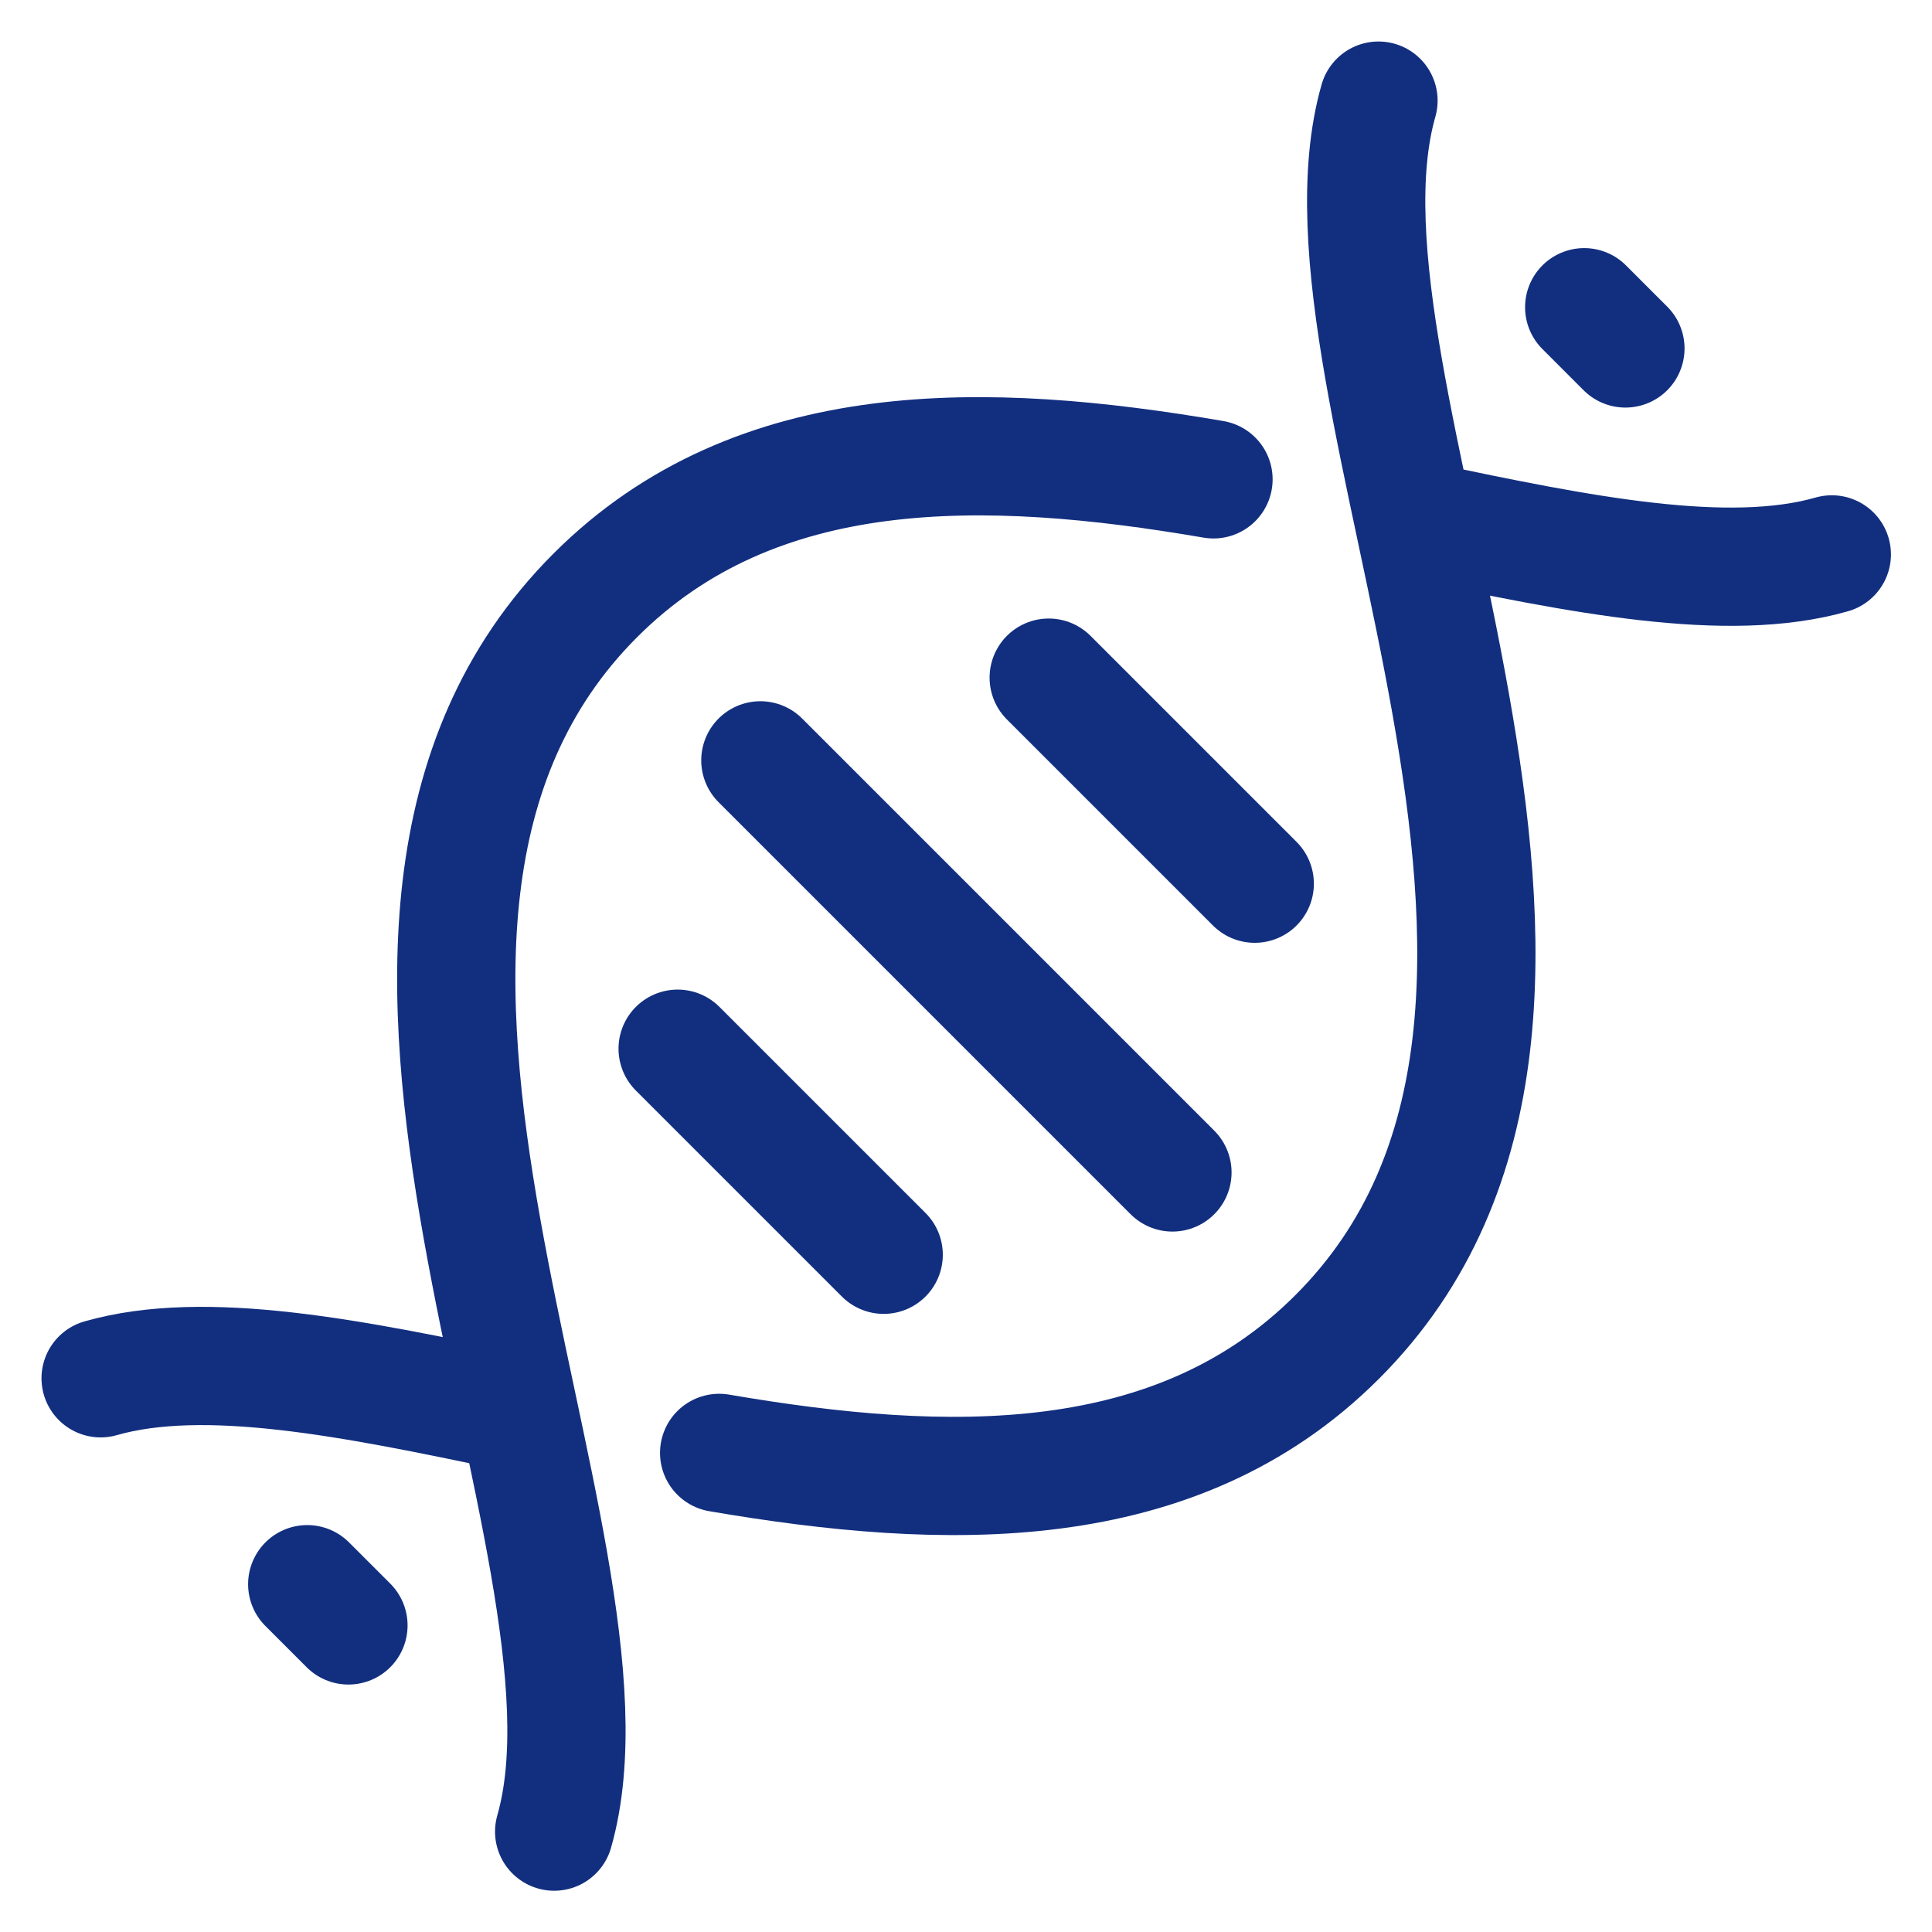
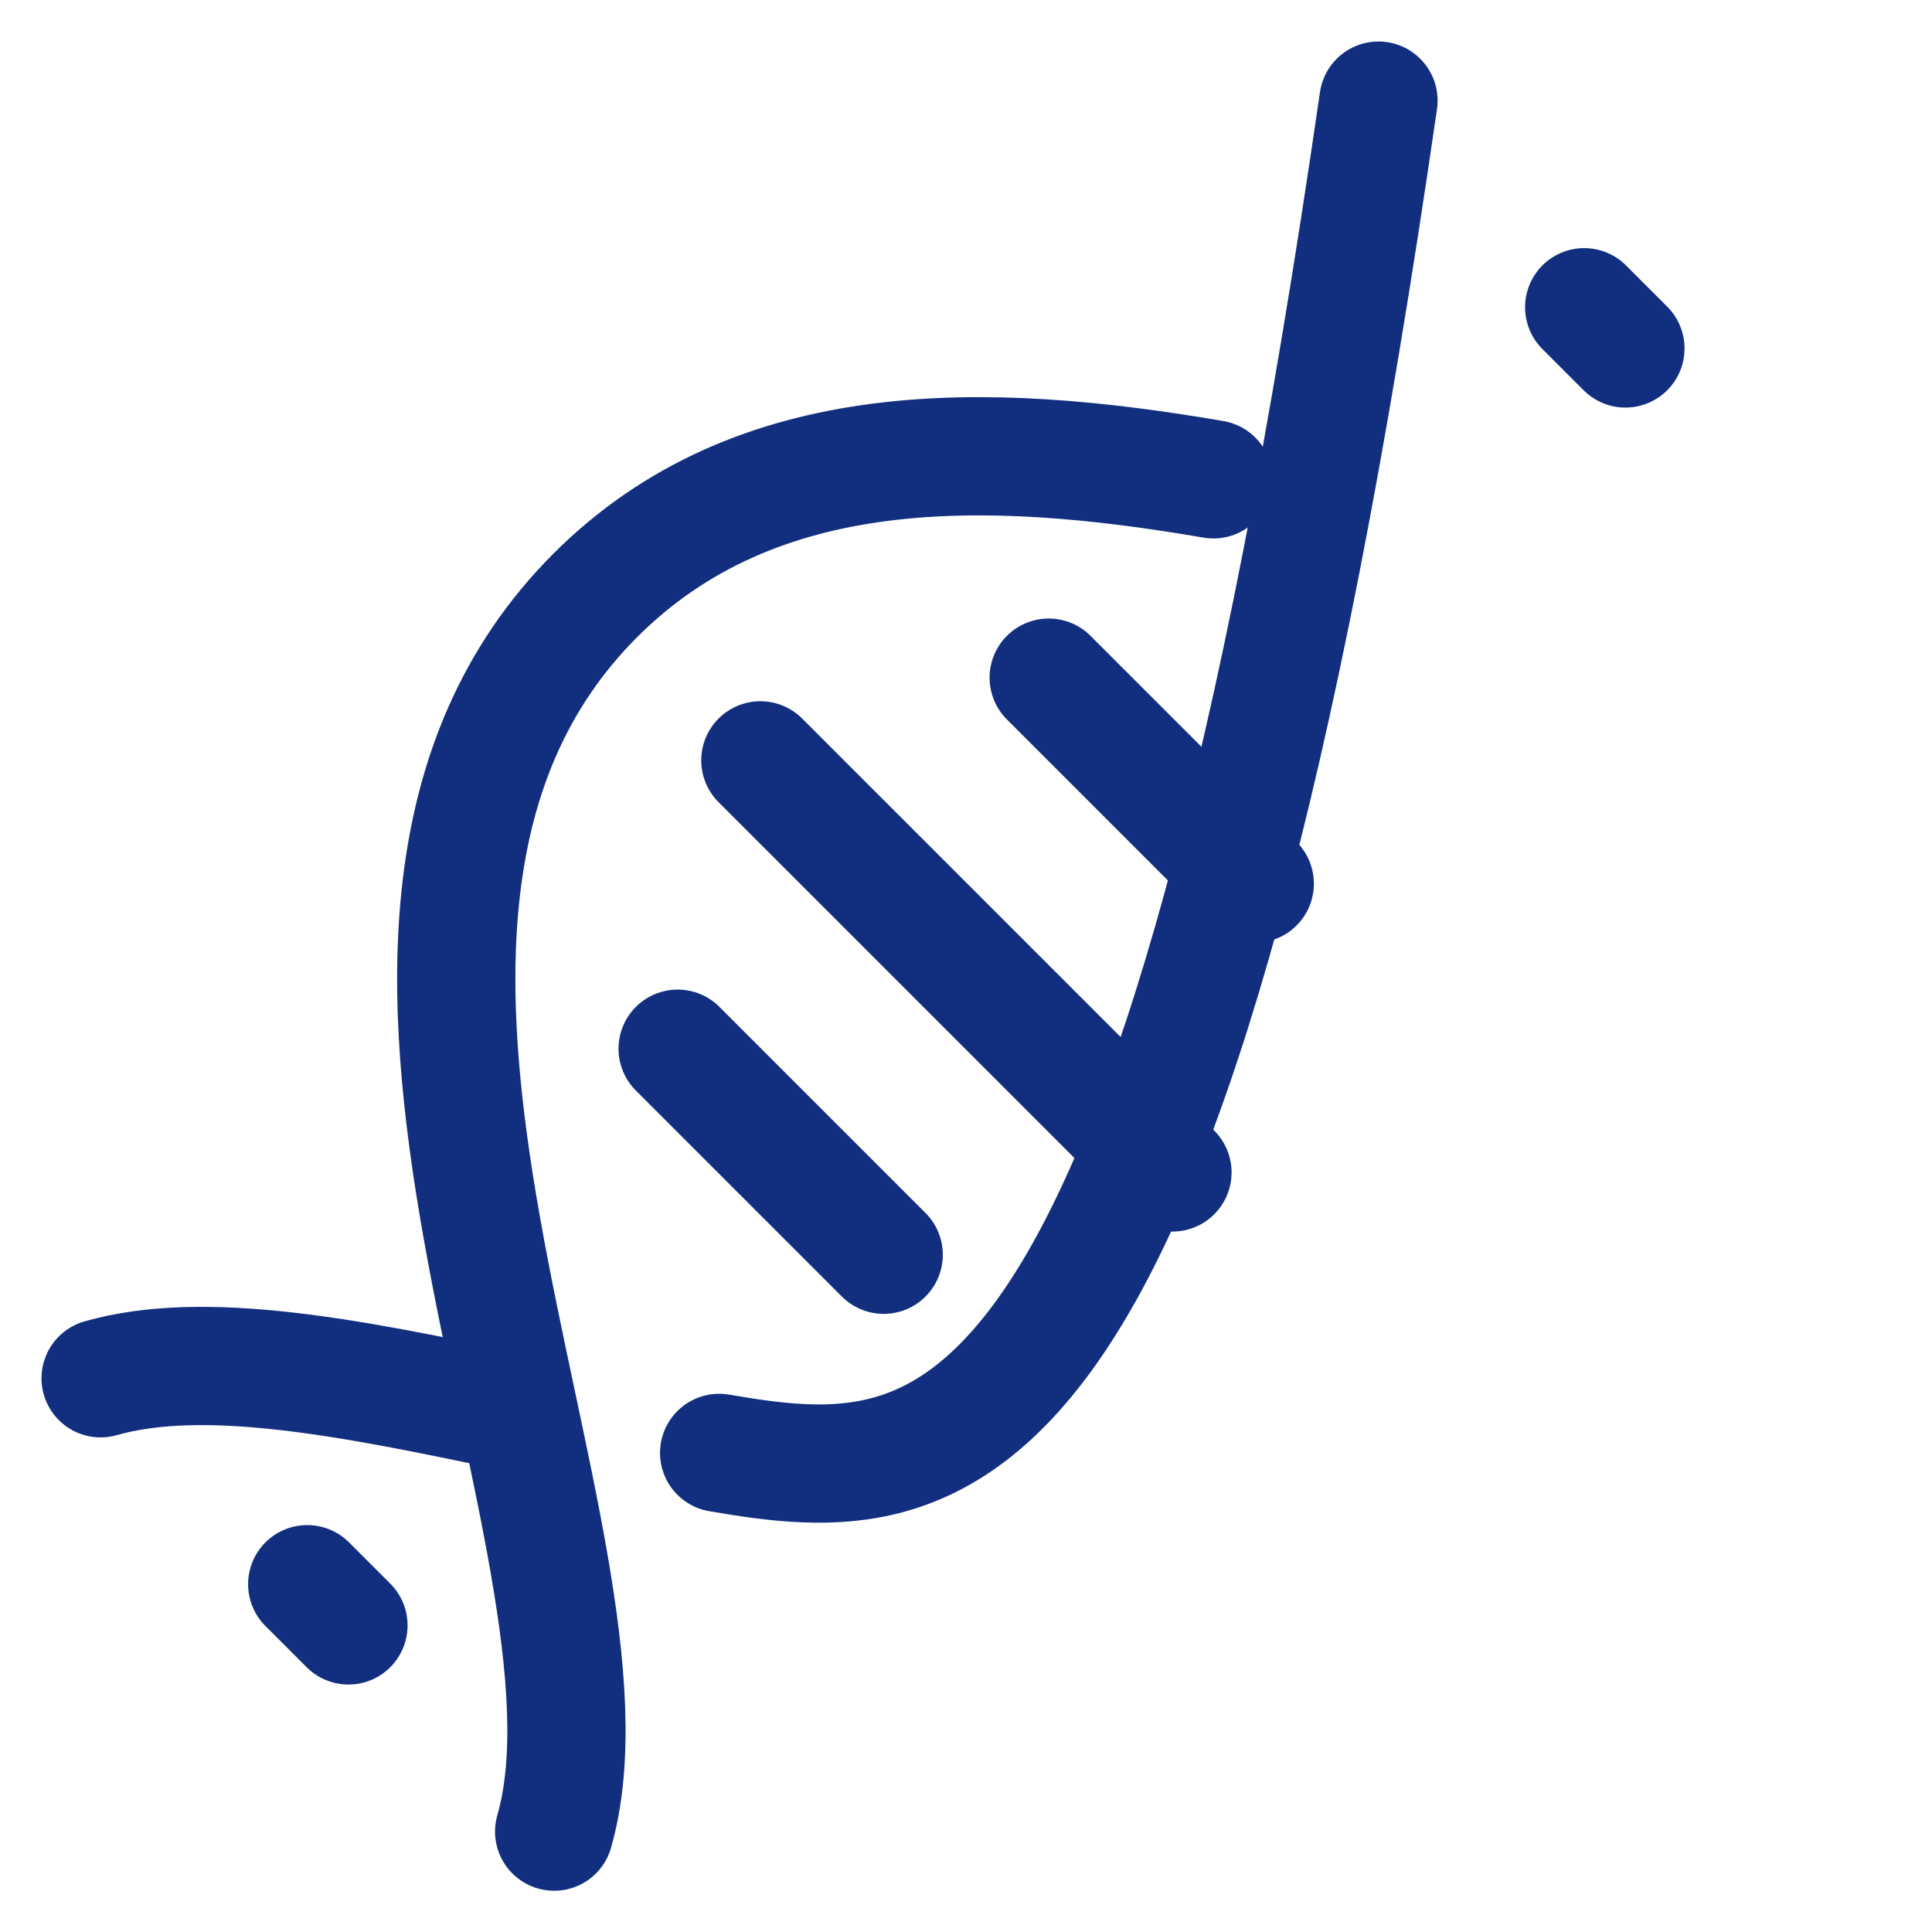
<svg xmlns="http://www.w3.org/2000/svg" width="48" height="48" viewBox="0 0 48 48" fill="none">
  <g clip-path="url(#clip0_1158_986)">
-     <path d="M34.248 2.5C32.201 9.667 41.415 25.024 33.224 33.214C29.22 37.219 23.503 37.063 17.867 36.097" stroke="#122F7F" stroke-width="2.938" stroke-linecap="round" stroke-linejoin="round" />
+     <path d="M34.248 2.5C29.22 37.219 23.503 37.063 17.867 36.097" stroke="#122F7F" stroke-width="2.938" stroke-linecap="round" stroke-linejoin="round" />
    <path d="M2.5 34.243C5.086 33.504 8.74 34.232 12.738 35.079" stroke="#122F7F" stroke-width="2.938" stroke-linecap="round" stroke-linejoin="round" />
    <path d="M13.768 45.506C15.815 38.339 6.601 22.982 14.791 14.791C18.796 10.787 24.513 10.943 30.149 11.909" stroke="#122F7F" stroke-width="2.938" stroke-linecap="round" stroke-linejoin="round" />
-     <path d="M45.511 13.774C42.925 14.513 39.272 13.785 35.273 12.938" stroke="#122F7F" stroke-width="2.938" stroke-linecap="round" stroke-linejoin="round" />
    <path d="M18.891 18.891L29.129 29.129" stroke="#122F7F" stroke-width="2.938" stroke-linecap="round" stroke-linejoin="round" />
    <path d="M26.055 16.836L31.174 21.955" stroke="#122F7F" stroke-width="2.938" stroke-linecap="round" stroke-linejoin="round" />
    <path d="M16.836 26.055L21.955 31.174" stroke="#122F7F" stroke-width="2.938" stroke-linecap="round" stroke-linejoin="round" />
    <path d="M39.359 7.633L40.383 8.657" stroke="#122F7F" stroke-width="2.938" stroke-linecap="round" stroke-linejoin="round" />
    <path d="M7.633 39.359L8.657 40.383" stroke="#122F7F" stroke-width="2.938" stroke-linecap="round" stroke-linejoin="round" />
  </g>
  <defs>
    <clipPath id="clip0_1158_986">
      <rect width="48" height="48" fill="white" />
    </clipPath>
  </defs>
</svg>